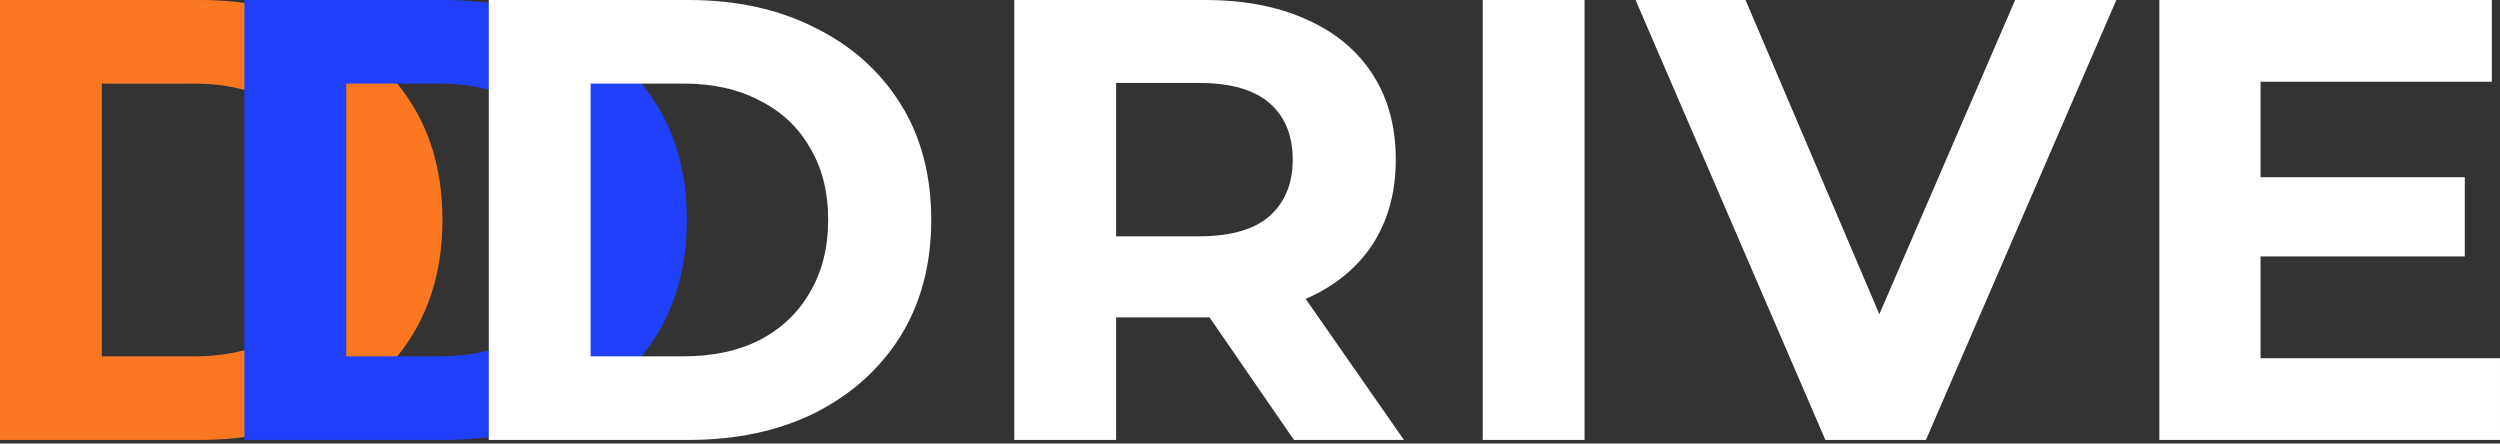
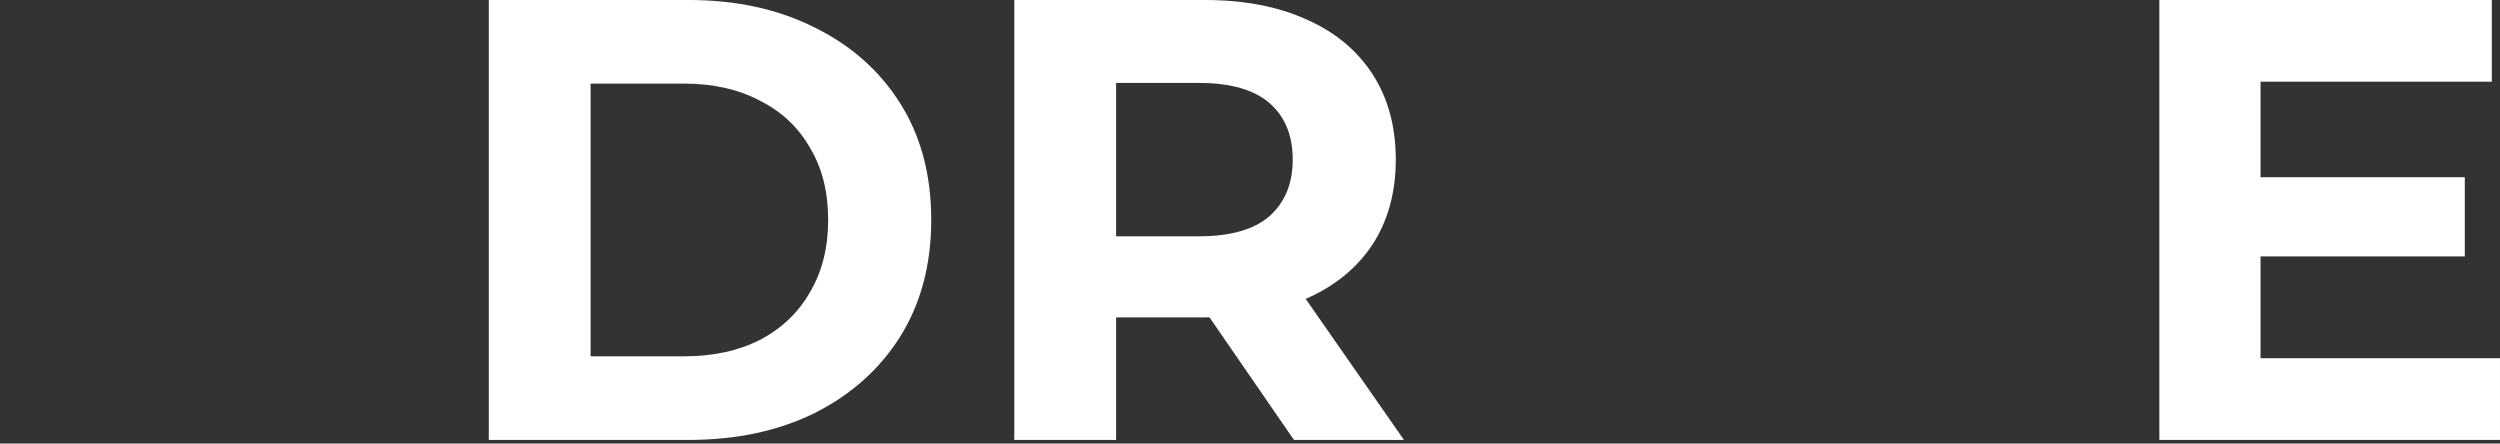
<svg xmlns="http://www.w3.org/2000/svg" width="248" height="44" viewBox="0 0 248 44" fill="none">
  <rect x="0" y="0" width="248" height="44" fill="#333333" stroke="none" />
-   <path d="M0 43.641V0H19.825C24.564 0 28.741 0.914 32.356 2.743C35.972 4.53 38.799 7.045 40.835 10.287C42.872 13.529 43.89 17.373 43.89 21.82C43.89 26.226 42.872 30.07 40.835 33.354C38.799 36.596 35.972 39.131 32.356 40.96C28.741 42.747 24.564 43.641 19.825 43.641H0ZM10.1 35.349H19.327C22.236 35.349 24.75 34.809 26.87 33.728C29.031 32.606 30.694 31.026 31.858 28.99C33.063 26.953 33.666 24.564 33.666 21.82C33.666 19.036 33.063 16.646 31.858 14.651C30.694 12.614 29.031 11.056 26.87 9.975C24.75 8.853 22.236 8.292 19.327 8.292H10.1V35.349Z" fill="#FB7820" />
-   <path d="M24.246 43.641V0H44.071C48.81 0 52.987 0.914 56.602 2.743C60.218 4.53 63.045 7.045 65.081 10.287C67.118 13.529 68.136 17.373 68.136 21.82C68.136 26.226 67.118 30.07 65.081 33.354C63.045 36.596 60.218 39.131 56.602 40.96C52.987 42.747 48.81 43.641 44.071 43.641H24.246ZM34.346 35.349H43.573C46.482 35.349 48.997 34.809 51.116 33.728C53.278 32.606 54.94 31.026 56.104 28.99C57.309 26.953 57.912 24.564 57.912 21.82C57.912 19.036 57.309 16.646 56.104 14.651C54.94 12.614 53.278 11.056 51.116 9.975C48.997 8.853 46.482 8.292 43.573 8.292H34.346V35.349Z" fill="#2040FB" />
  <path d="M48.488 43.641V0H68.314C73.052 0 77.229 0.914 80.845 2.743C84.461 4.53 87.287 7.045 89.323 10.287C91.36 13.529 92.378 17.373 92.378 21.82C92.378 26.226 91.36 30.07 89.323 33.354C87.287 36.596 84.461 39.131 80.845 40.96C77.229 42.747 73.052 43.641 68.314 43.641H48.488ZM58.588 35.349H67.815C70.724 35.349 73.239 34.809 75.359 33.728C77.52 32.606 79.182 31.026 80.346 28.99C81.551 26.953 82.154 24.564 82.154 21.82C82.154 19.036 81.551 16.646 80.346 14.651C79.182 12.614 77.52 11.056 75.359 9.975C73.239 8.853 70.724 8.292 67.815 8.292H58.588V35.349Z" fill="white" />
  <path d="M100.618 43.641V0H119.509C123.415 0 126.782 0.644 129.608 1.933C132.435 3.18 134.617 4.987 136.154 7.357C137.692 9.726 138.461 12.552 138.461 15.835C138.461 19.077 137.692 21.883 136.154 24.252C134.617 26.579 132.435 28.366 129.608 29.613C126.782 30.86 123.415 31.484 119.509 31.484H106.229L110.718 27.057V43.641H100.618ZM128.361 43.641L117.451 27.805H128.237L139.272 43.641H128.361ZM110.718 28.179L106.229 23.441H118.947C122.065 23.441 124.392 22.776 125.93 21.446C127.468 20.075 128.237 18.204 128.237 15.835C128.237 13.425 127.468 11.554 125.93 10.224C124.392 8.894 122.065 8.229 118.947 8.229H106.229L110.718 3.429V28.179Z" fill="white" />
-   <path d="M147.086 43.641V0H157.186V43.641H147.086Z" fill="white" />
-   <path d="M181.076 43.641L162.248 0H173.158L189.617 38.653H183.196L199.904 0H209.941L191.051 43.641H181.076Z" fill="white" />
  <path d="M223.498 17.581H244.507V25.436H223.498V17.581ZM224.246 35.536H247.999V43.641H214.208V0H247.188V8.105H224.246V35.536Z" fill="white" />
</svg>